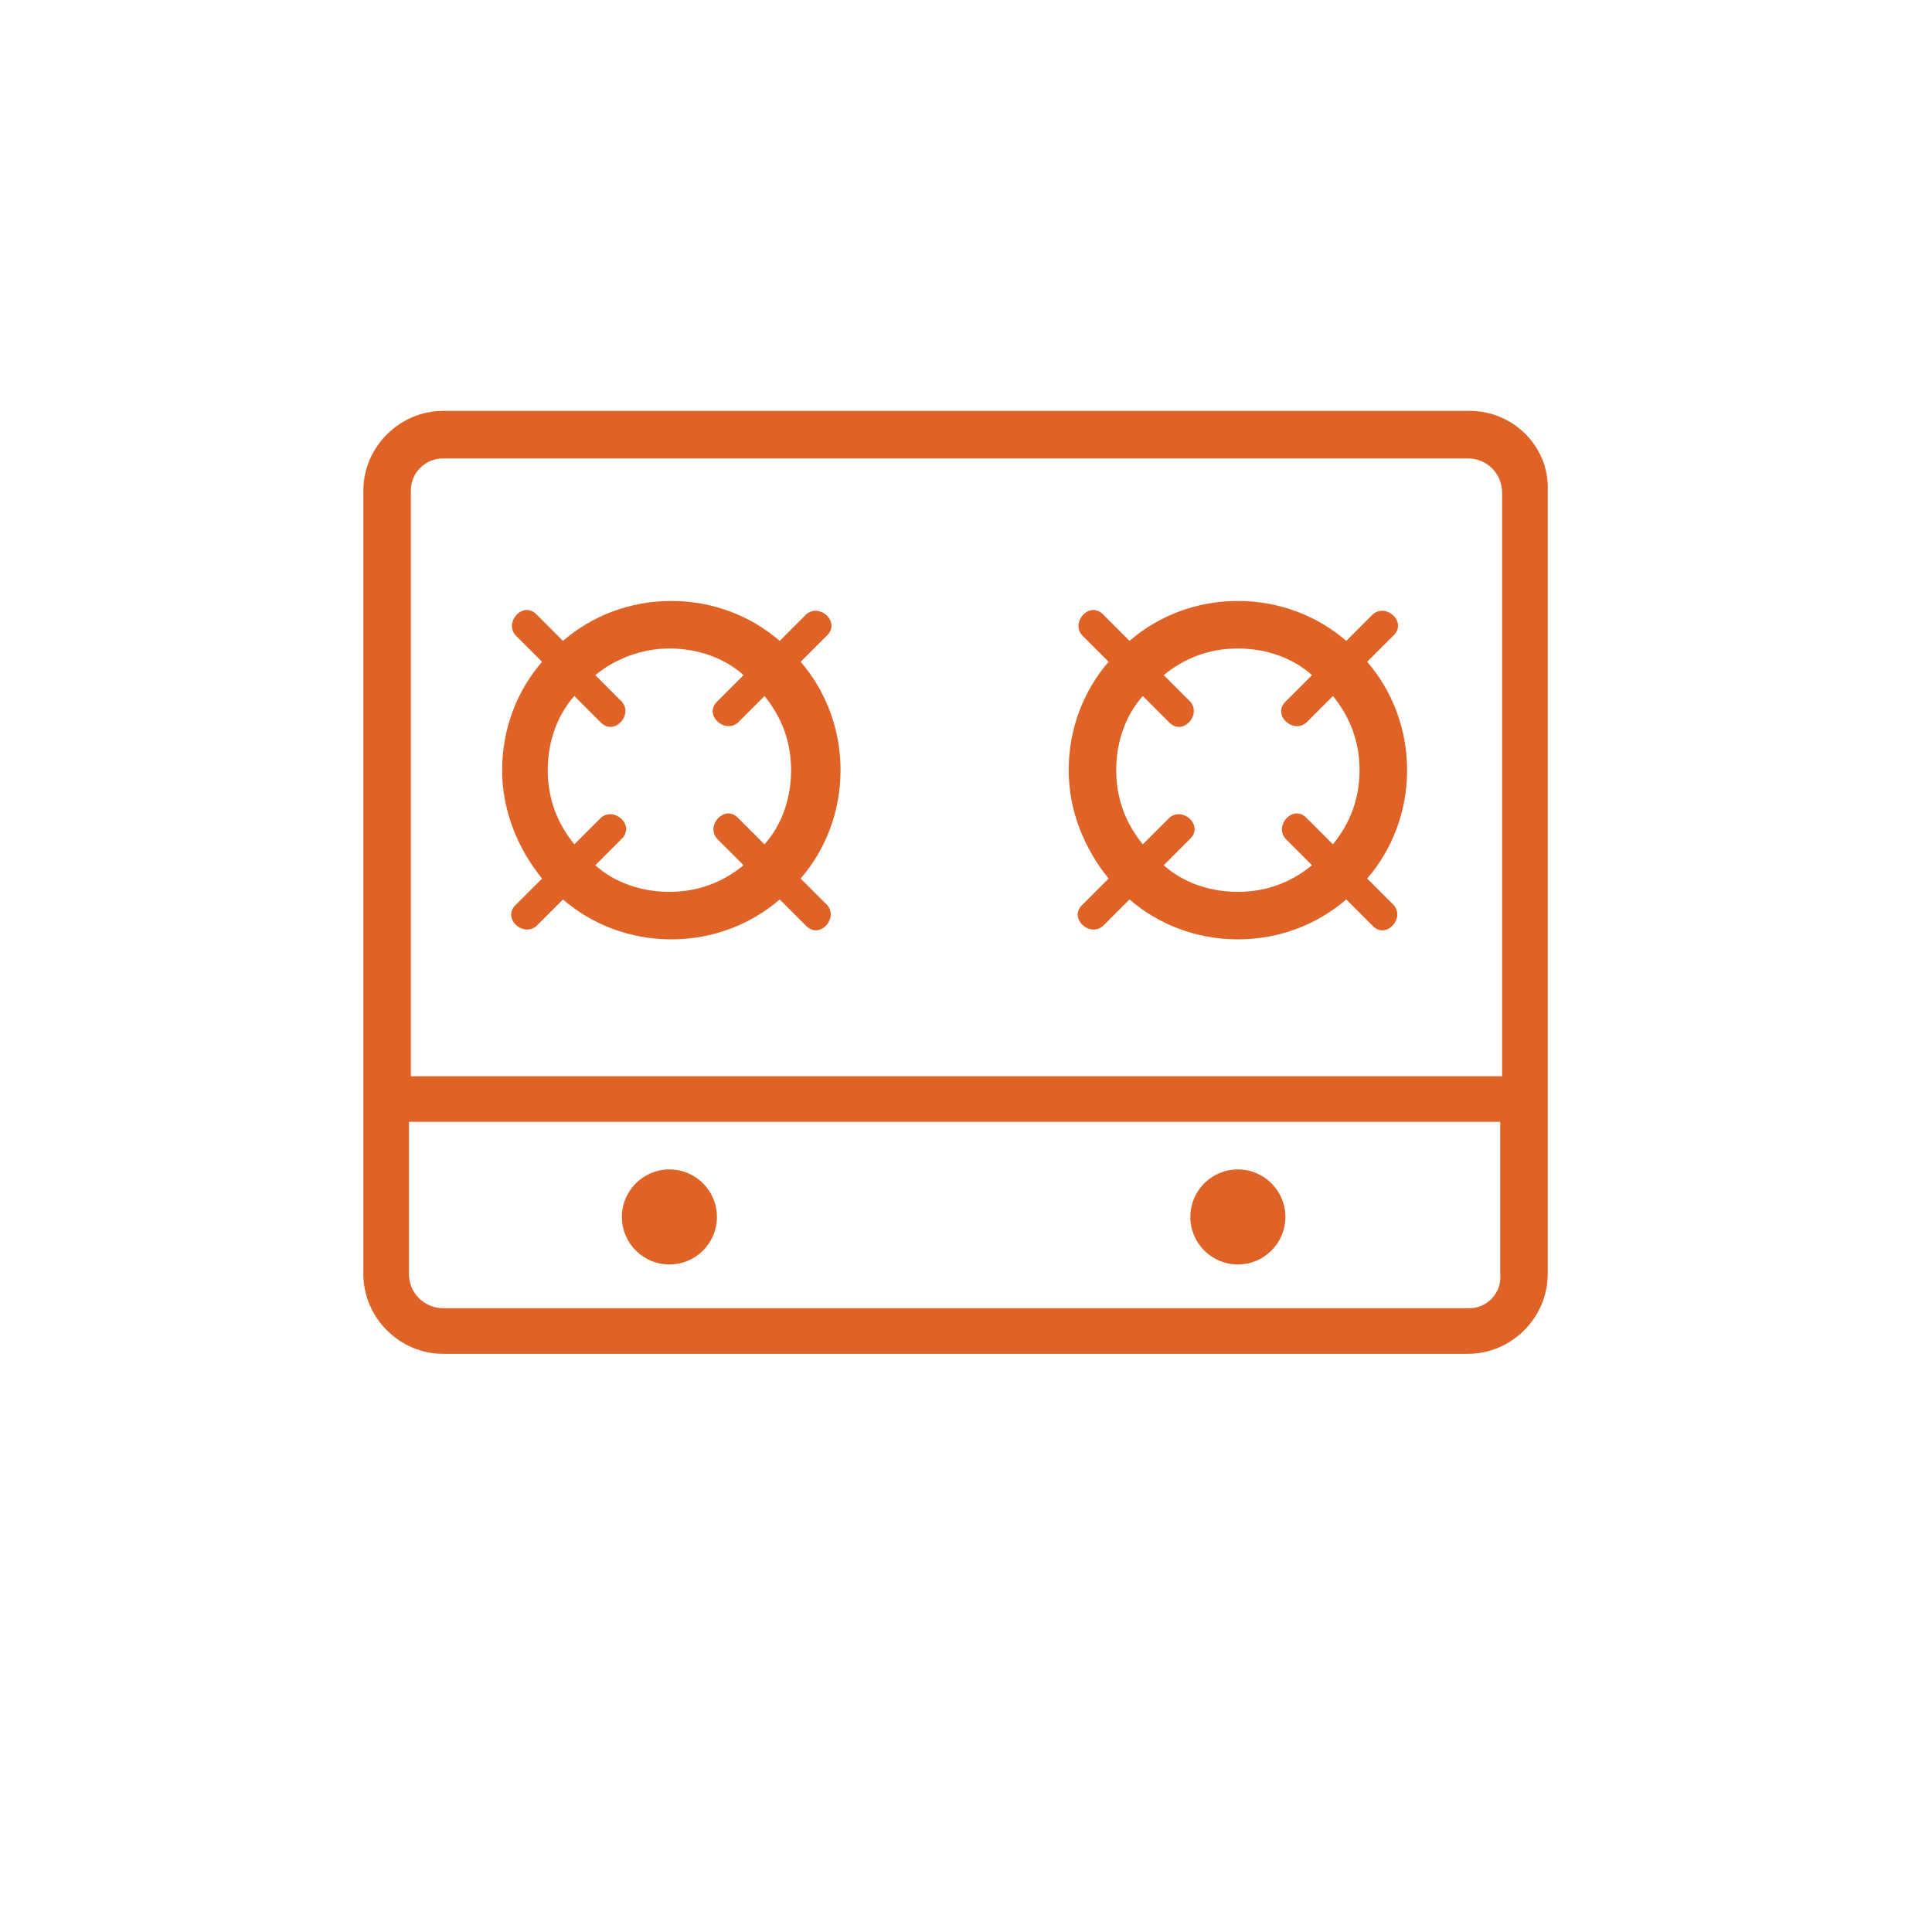
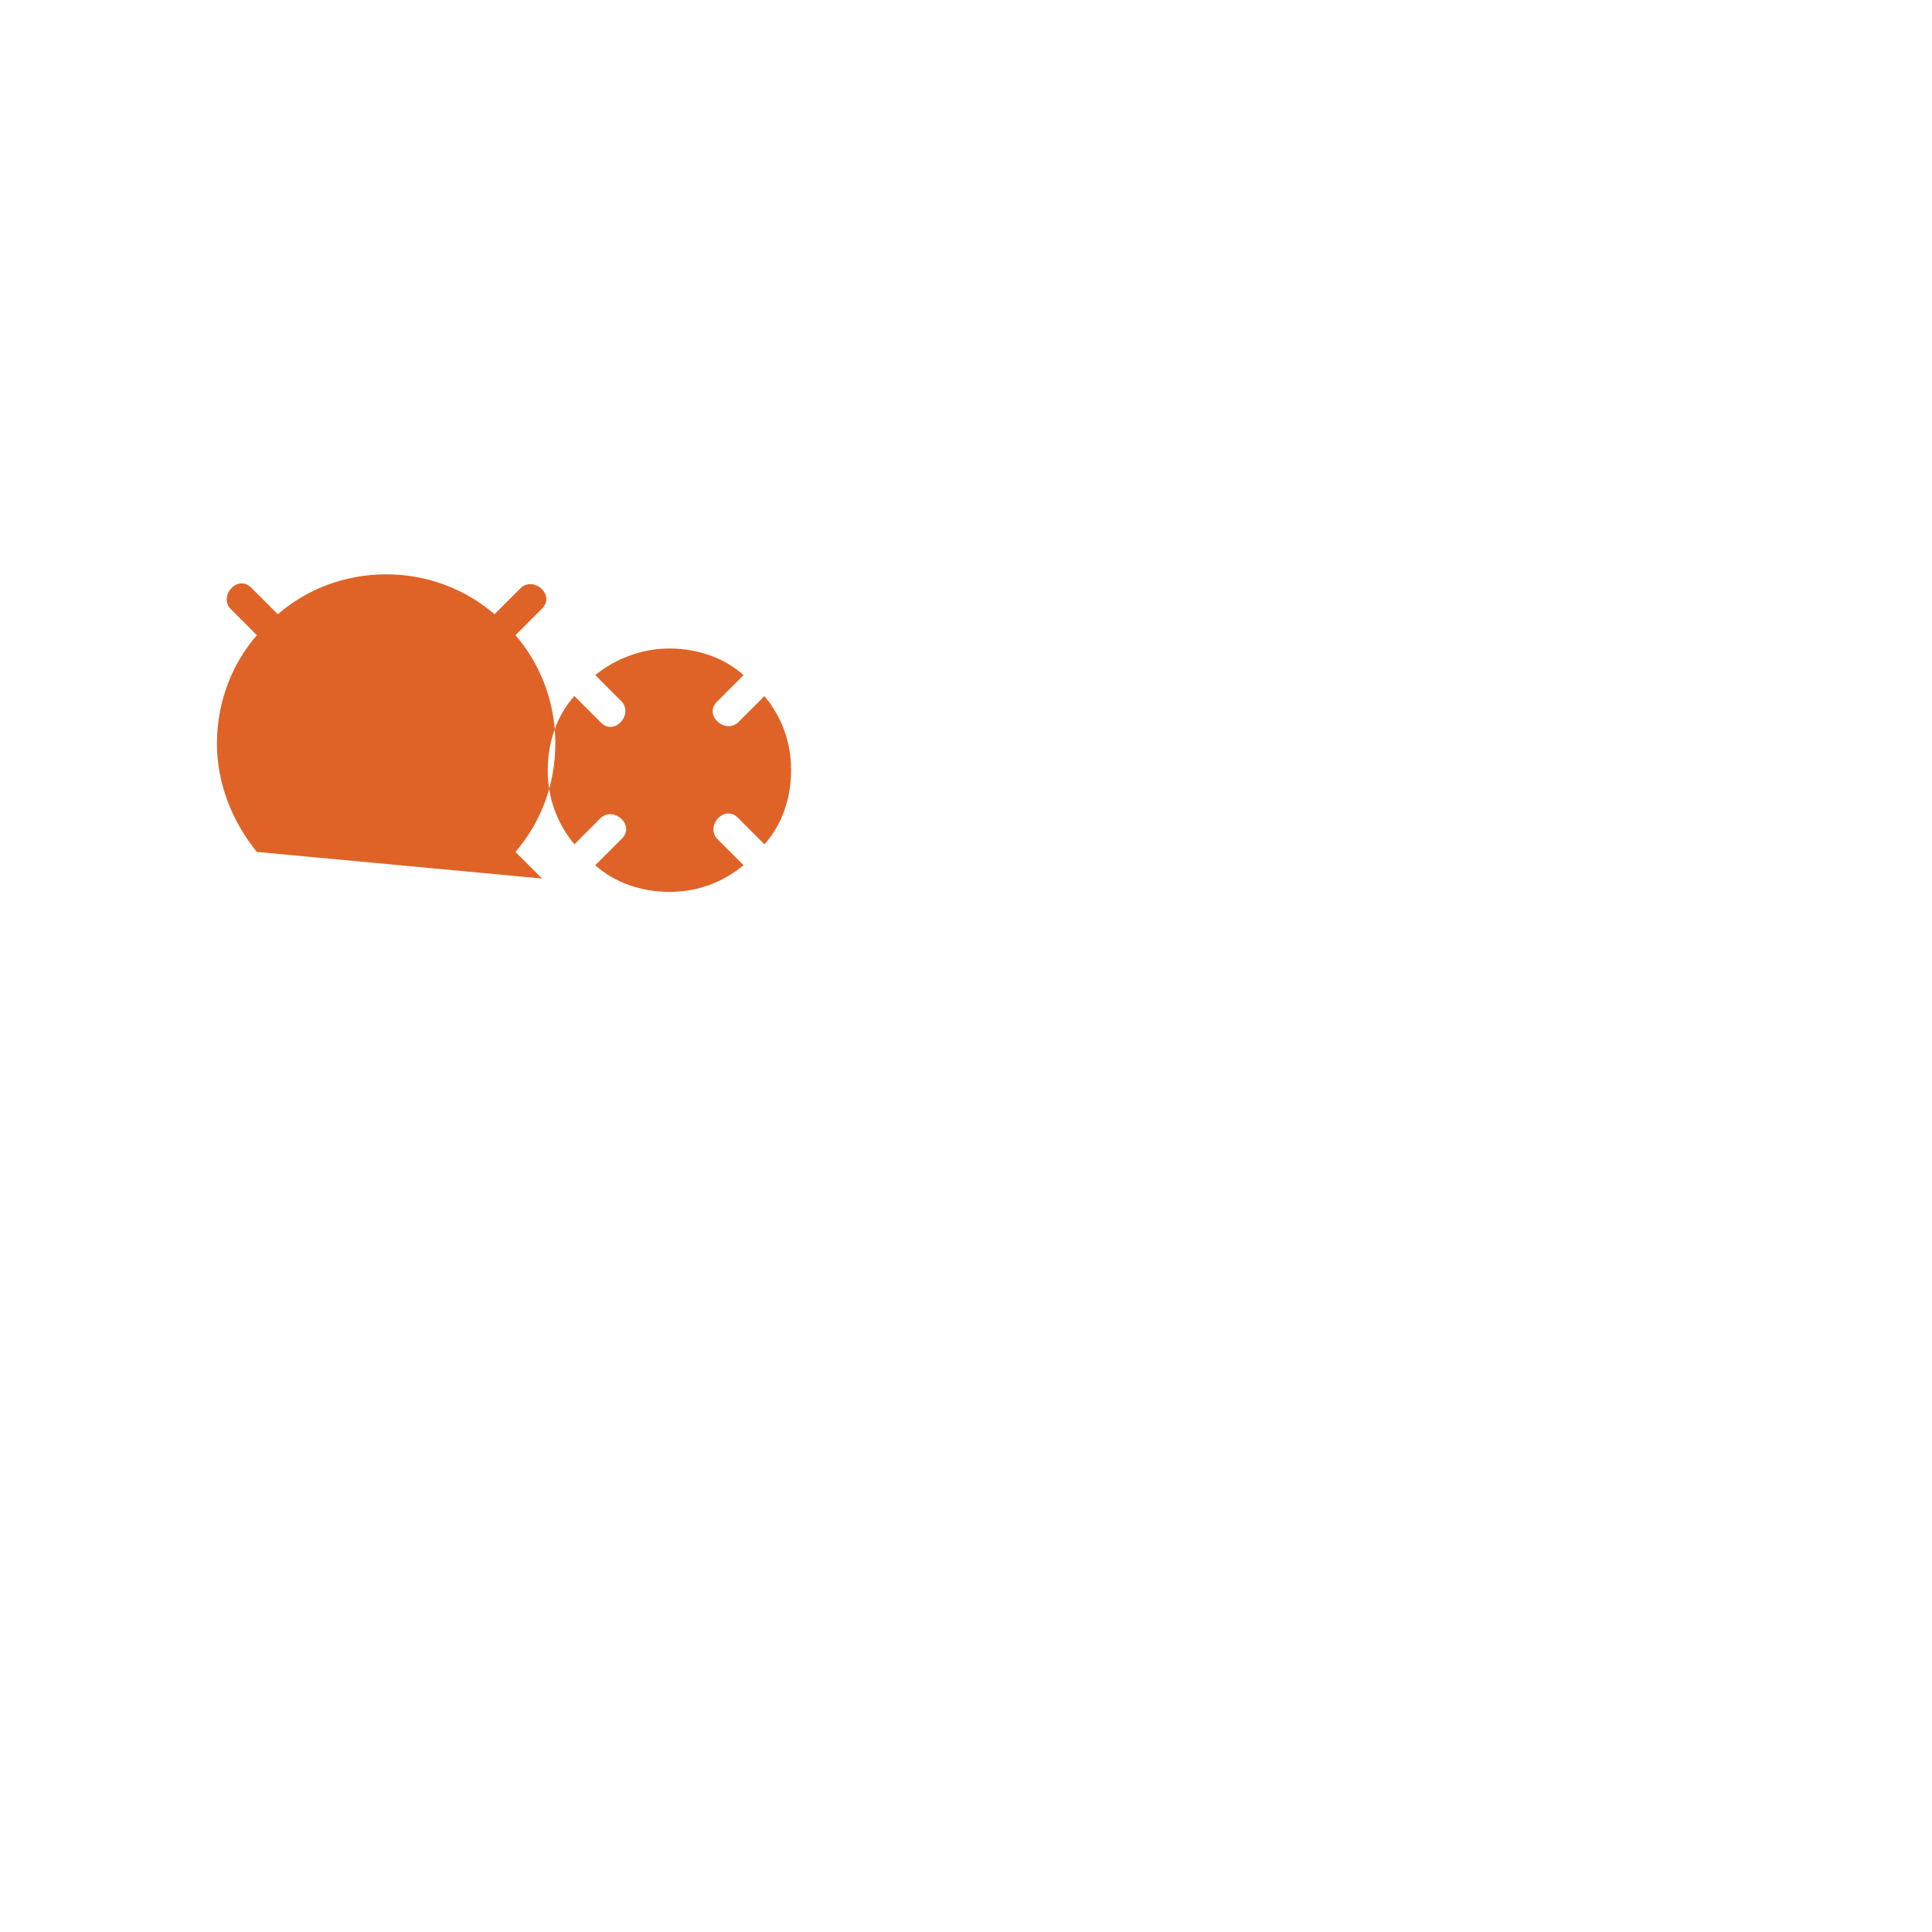
<svg xmlns="http://www.w3.org/2000/svg" width="800px" height="800px" version="1.1" viewBox="144 144 512 512">
  <g fill="#df6326">
-     <path d="m533.51 252.89h-272.06c-11.586 0-21.16 9.574-21.16 21.16v207.57c0 11.586 9.574 21.16 21.16 21.16h271.55c11.586 0 21.16-9.574 21.16-21.16v-207.57c0.504-11.59-9.07-21.16-20.656-21.16zm-272.06 12.594h271.55c5.039 0 9.07 4.031 9.07 9.07v154.67h-289.19v-155.17c0-5.039 4.031-8.566 8.562-8.566zm272.06 225.2h-272.06c-5.039 0-9.07-4.031-9.07-9.07v-40.305h289.19v40.305c0.508 5.039-3.523 9.07-8.059 9.07z" />
-     <path d="m334 466.5c0 6.957-5.641 12.598-12.598 12.598-6.953 0-12.594-5.641-12.594-12.598 0-6.953 5.641-12.594 12.594-12.594 6.957 0 12.598 5.641 12.598 12.594" />
-     <path d="m484.64 466.5c0 6.957-5.637 12.598-12.594 12.598s-12.594-5.641-12.594-12.598c0-6.953 5.637-12.594 12.594-12.594s12.594 5.641 12.594 12.594" />
-     <path d="m287.65 376.82c-2.519 2.519-5.039 5.039-7.055 7.055-3.527 3.527 2.016 8.566 5.543 5.543 2.519-2.519 5.039-5.039 7.055-7.055 7.559 6.551 17.633 10.578 28.719 10.578 11.082 0 21.16-4.031 28.719-10.578 2.519 2.519 5.039 5.039 7.055 7.055 3.527 3.527 8.566-2.016 5.543-5.543l-7.055-7.055c6.551-7.559 10.578-17.633 10.578-28.719 0-11.082-4.031-21.16-10.578-28.719 2.519-2.519 5.039-5.039 7.055-7.055 3.527-3.527-2.016-8.566-5.543-5.543l-7.055 7.055c-7.559-6.551-17.633-10.578-28.719-10.578-11.082 0-21.16 4.031-28.719 10.578-2.519-2.519-5.039-5.039-7.055-7.055-3.527-3.527-8.566 2.016-5.543 5.543 2.519 2.519 5.039 5.039 7.055 7.055-6.551 7.559-10.578 17.633-10.578 28.719 0 10.582 4.027 20.656 10.578 28.719zm33.754-60.961c7.559 0 14.609 2.519 19.648 7.055l-7.055 7.055c-3.527 3.527 2.016 8.566 5.543 5.543 2.519-2.519 4.535-4.535 7.055-7.055 4.535 5.543 7.055 12.09 7.055 19.648s-2.519 14.609-7.055 19.648c-2.519-2.519-4.535-4.535-7.055-7.055-3.527-3.527-8.566 2.016-5.543 5.543l7.055 7.055c-5.543 4.535-12.09 7.055-19.648 7.055s-14.609-2.519-19.648-7.055c2.519-2.519 4.535-4.535 7.055-7.055 3.527-3.527-2.016-8.566-5.543-5.543l-7.055 7.055c-4.535-5.543-7.055-12.09-7.055-19.648s2.519-14.609 7.055-19.648l7.055 7.055c3.527 3.527 8.566-2.016 5.543-5.543-2.519-2.519-4.535-4.535-7.055-7.055 5.543-4.535 12.598-7.055 19.648-7.055z" />
-     <path d="m437.79 376.82-7.055 7.055c-3.527 3.527 2.016 8.566 5.543 5.543 2.519-2.519 5.039-5.039 7.055-7.055 7.559 6.551 17.633 10.578 28.719 10.578 11.082 0 21.16-4.031 28.719-10.578 2.519 2.519 5.039 5.039 7.055 7.055 3.527 3.527 8.566-2.016 5.543-5.543l-7.055-7.055c6.551-7.559 10.578-17.633 10.578-28.719 0-11.082-4.031-21.16-10.578-28.719 2.519-2.519 5.039-5.039 7.055-7.055 3.527-3.527-2.016-8.566-5.543-5.543-2.519 2.519-5.039 5.039-7.055 7.055-7.559-6.551-17.633-10.578-28.719-10.578-11.082 0-21.16 4.031-28.719 10.578-2.519-2.519-5.039-5.039-7.055-7.055-3.527-3.527-8.566 2.016-5.543 5.543 2.519 2.519 5.039 5.039 7.055 7.055-6.551 7.559-10.578 17.633-10.578 28.719-0.004 10.582 4.027 20.656 10.578 28.719zm34.258-60.961c7.559 0 14.609 2.519 19.648 7.055l-7.055 7.055c-3.527 3.527 2.016 8.566 5.543 5.543l7.055-7.055c4.535 5.543 7.055 12.09 7.055 19.648s-2.519 14.105-7.055 19.648l-7.055-7.055c-3.527-3.527-8.566 2.016-5.543 5.543l7.055 7.055c-5.543 4.535-12.09 7.055-19.648 7.055-7.559 0-14.609-2.519-19.648-7.055 2.519-2.519 4.535-4.535 7.055-7.055 3.527-3.527-2.016-8.566-5.543-5.543-2.519 2.519-4.535 4.535-7.055 7.055-4.535-5.543-7.055-12.09-7.055-19.648s2.519-14.609 7.055-19.648c2.519 2.519 4.535 4.535 7.055 7.055 3.527 3.527 8.566-2.016 5.543-5.543-2.519-2.519-4.535-4.535-7.055-7.055 5.543-4.535 12.09-7.055 19.648-7.055z" />
+     <path d="m287.65 376.82l-7.055-7.055c6.551-7.559 10.578-17.633 10.578-28.719 0-11.082-4.031-21.16-10.578-28.719 2.519-2.519 5.039-5.039 7.055-7.055 3.527-3.527-2.016-8.566-5.543-5.543l-7.055 7.055c-7.559-6.551-17.633-10.578-28.719-10.578-11.082 0-21.16 4.031-28.719 10.578-2.519-2.519-5.039-5.039-7.055-7.055-3.527-3.527-8.566 2.016-5.543 5.543 2.519 2.519 5.039 5.039 7.055 7.055-6.551 7.559-10.578 17.633-10.578 28.719 0 10.582 4.027 20.656 10.578 28.719zm33.754-60.961c7.559 0 14.609 2.519 19.648 7.055l-7.055 7.055c-3.527 3.527 2.016 8.566 5.543 5.543 2.519-2.519 4.535-4.535 7.055-7.055 4.535 5.543 7.055 12.09 7.055 19.648s-2.519 14.609-7.055 19.648c-2.519-2.519-4.535-4.535-7.055-7.055-3.527-3.527-8.566 2.016-5.543 5.543l7.055 7.055c-5.543 4.535-12.09 7.055-19.648 7.055s-14.609-2.519-19.648-7.055c2.519-2.519 4.535-4.535 7.055-7.055 3.527-3.527-2.016-8.566-5.543-5.543l-7.055 7.055c-4.535-5.543-7.055-12.09-7.055-19.648s2.519-14.609 7.055-19.648l7.055 7.055c3.527 3.527 8.566-2.016 5.543-5.543-2.519-2.519-4.535-4.535-7.055-7.055 5.543-4.535 12.598-7.055 19.648-7.055z" />
  </g>
</svg>